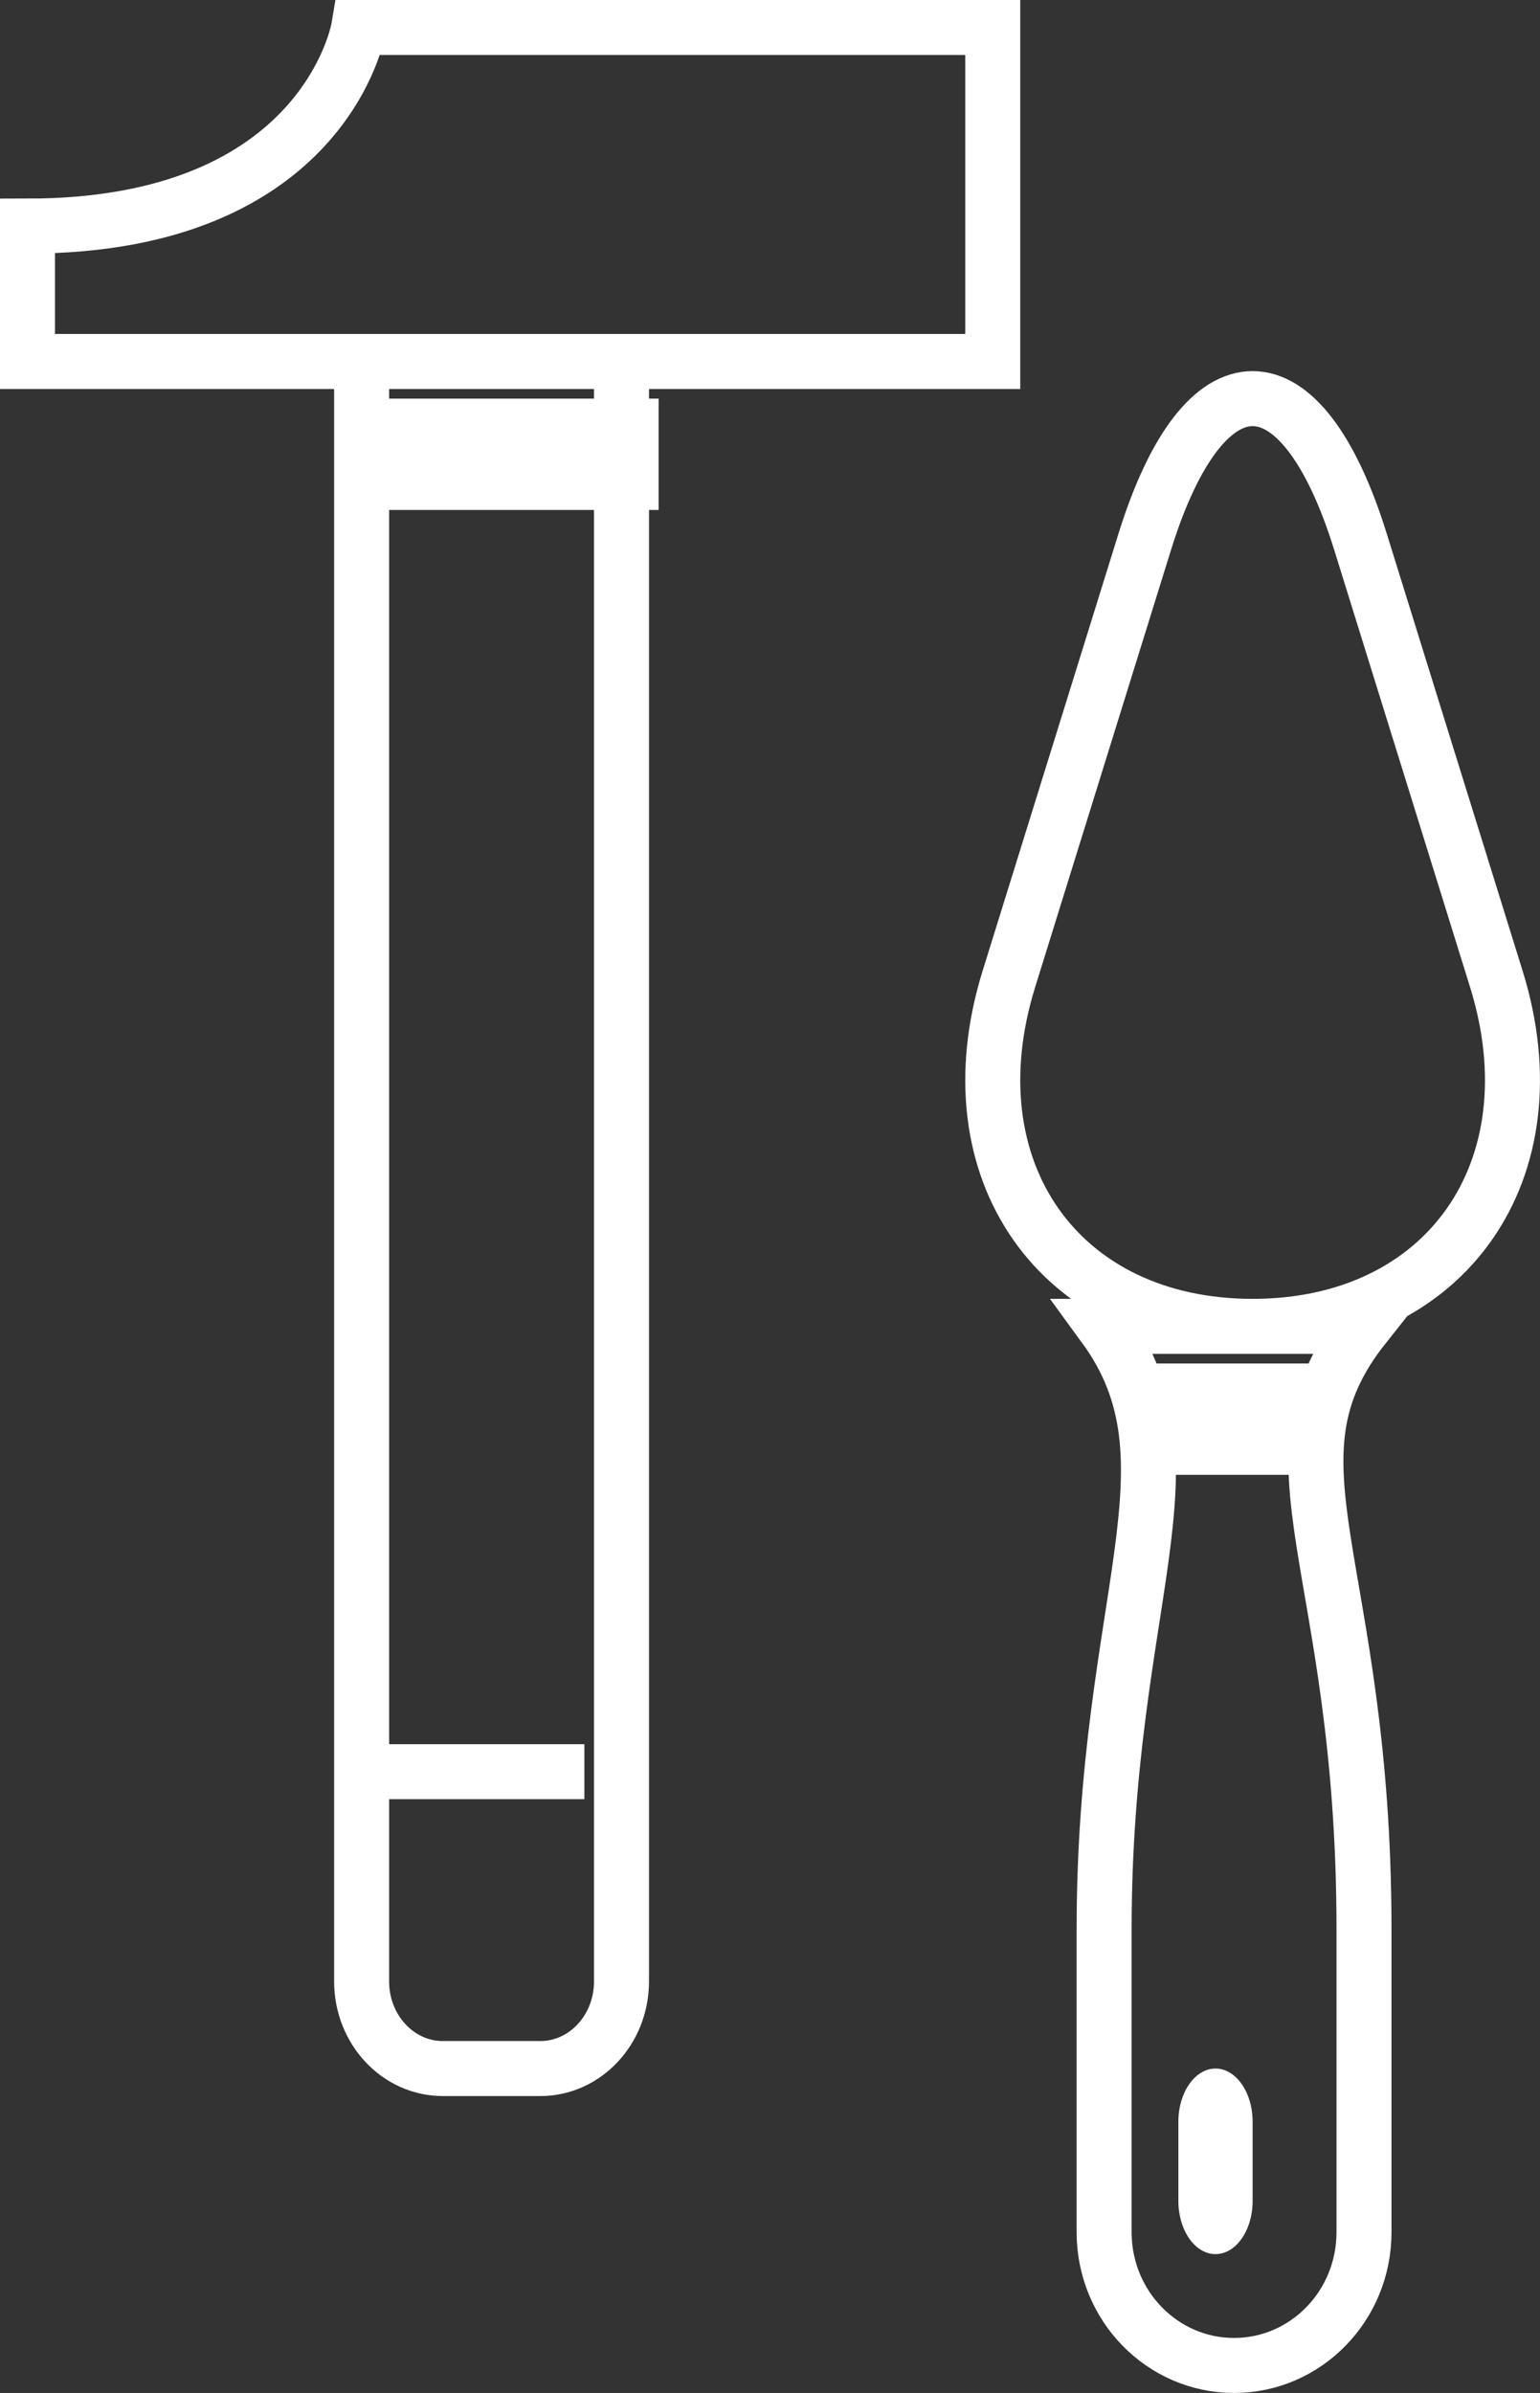
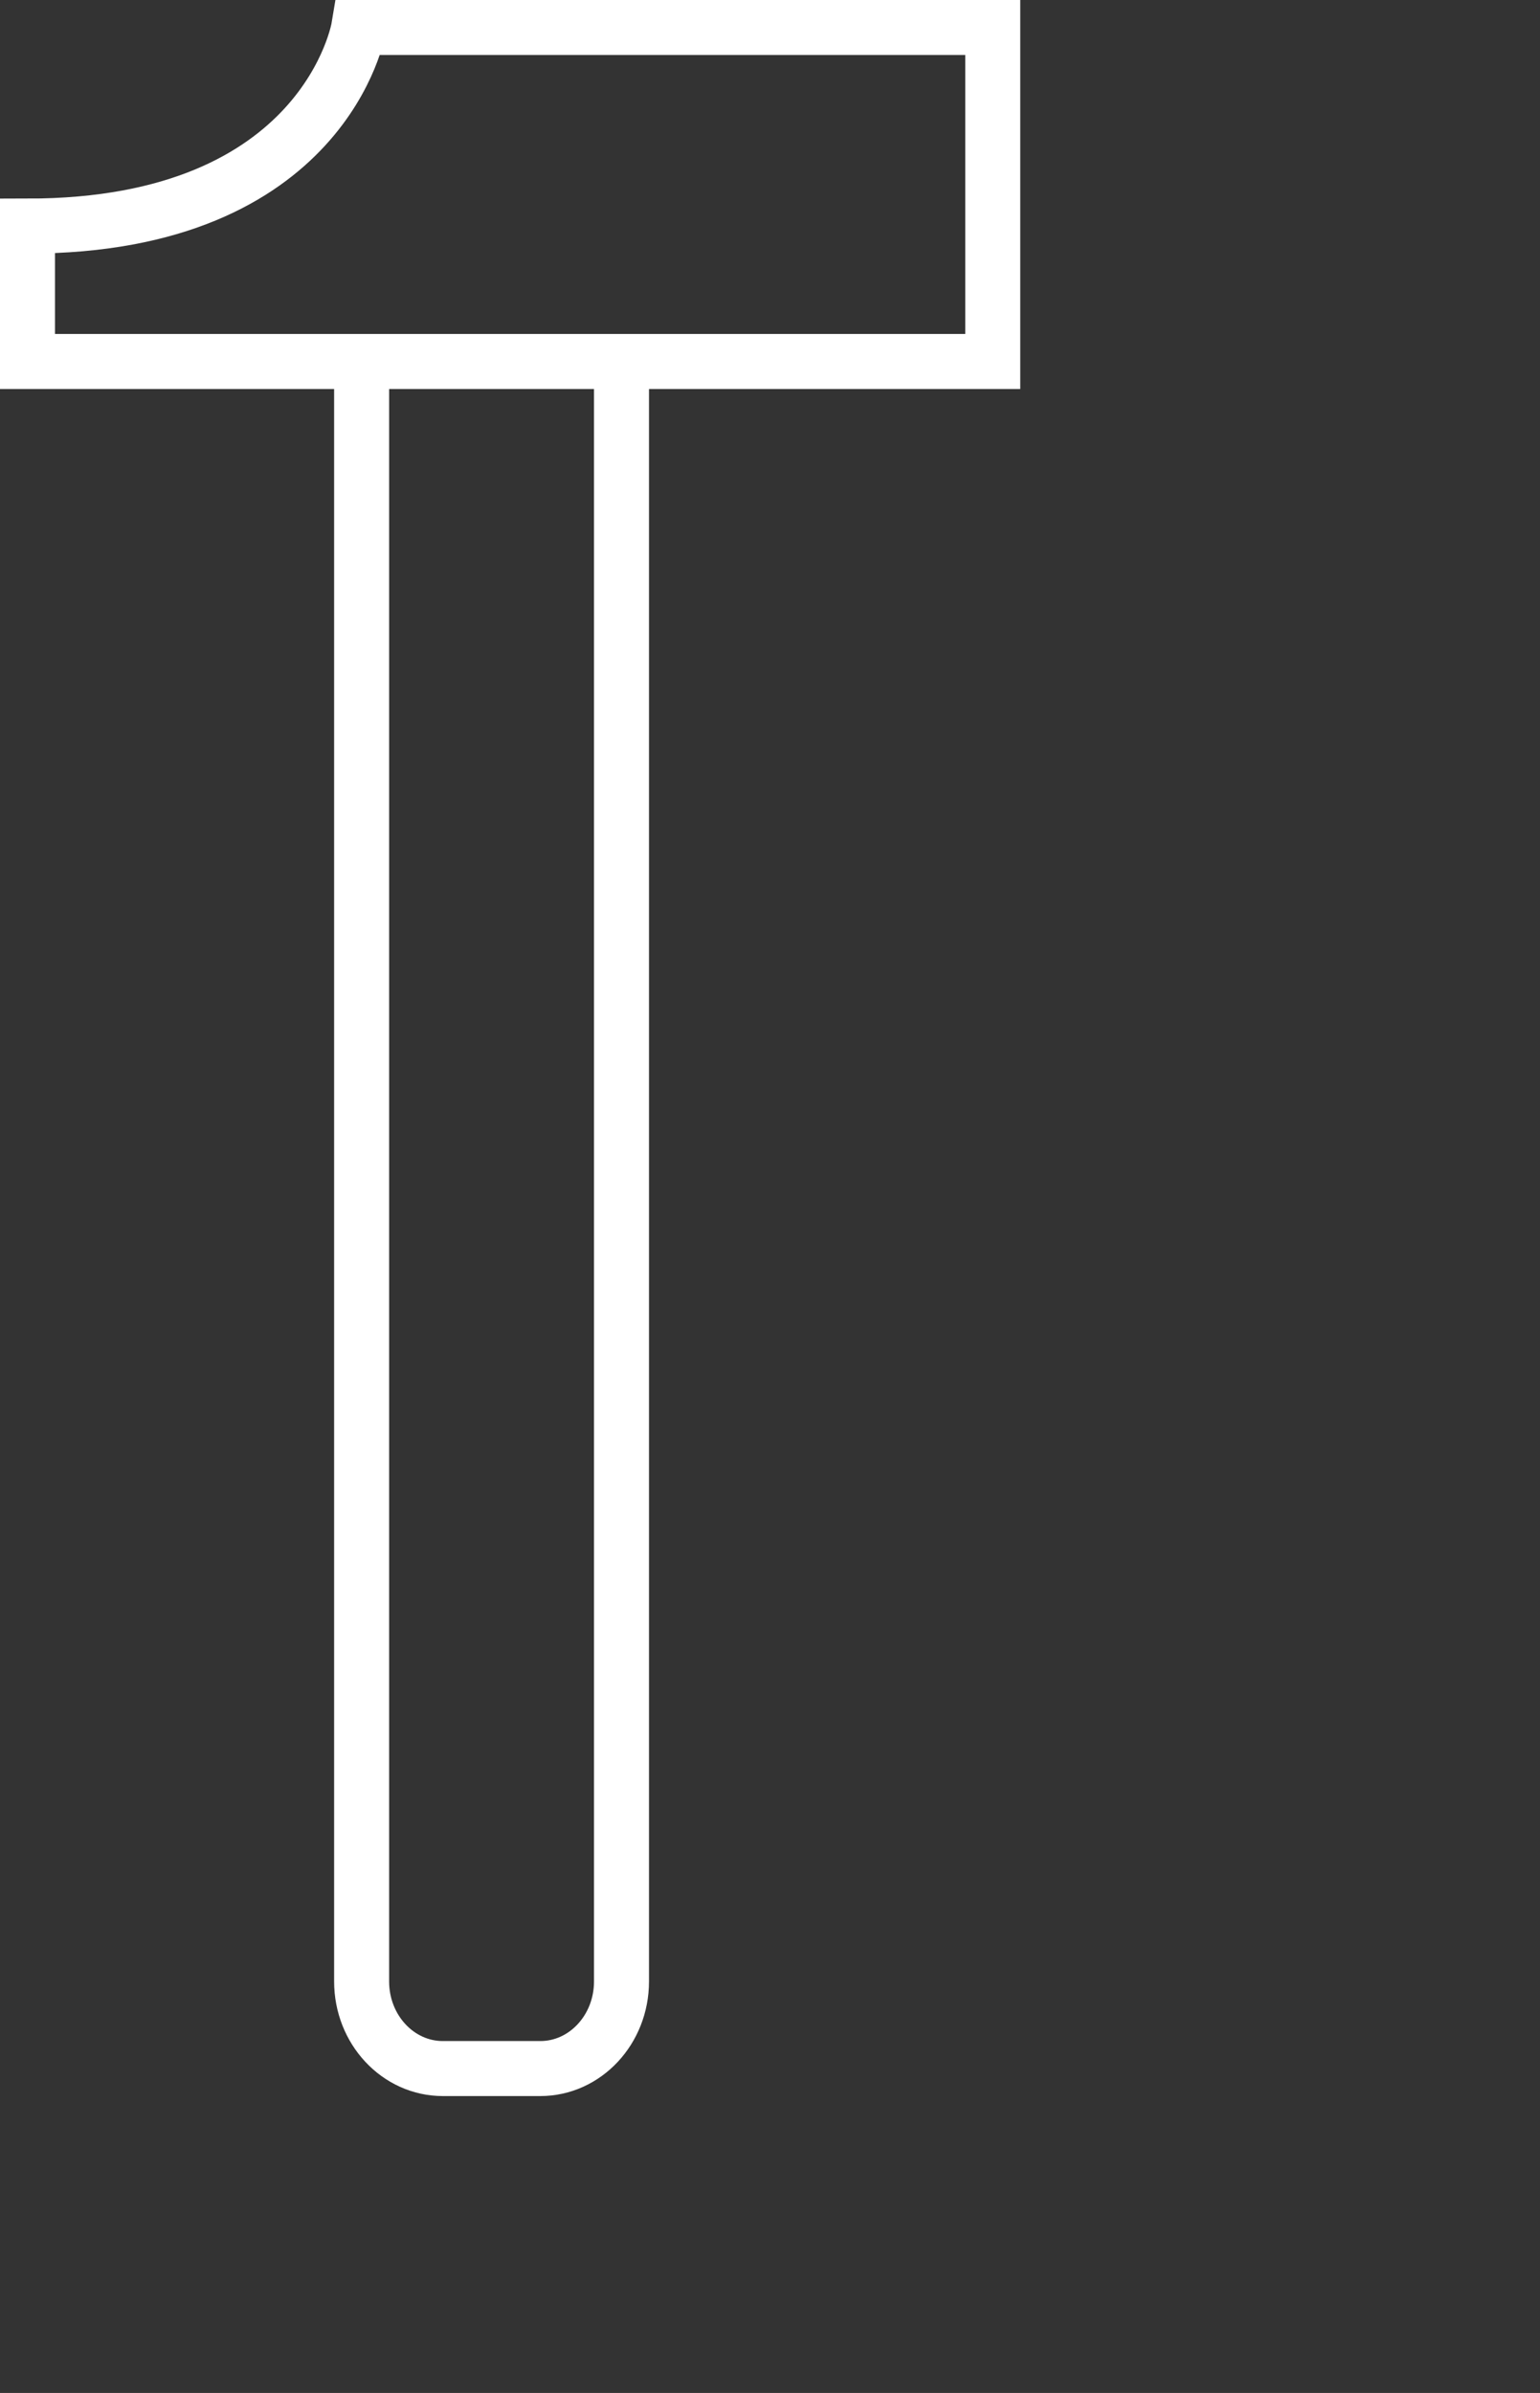
<svg xmlns="http://www.w3.org/2000/svg" width="56" height="87" viewBox="0 0 56 87">
  <rect x="0" y="0" width="56" height="87" fill="#333333" stroke="none" />
  <g fill="none" fill-rule="evenodd">
    <path stroke="#FFF" stroke-width="2" d="M36.1 13.143H1V8.22C11.85 8.22 13.045 1 13.045 1H36.1v12.143zM22.6 72.04c0 1.748-1.322 3.166-2.953 3.166h-3.544c-1.63 0-2.953-1.418-2.953-3.166V13.143h9.45V72.04z" />
-     <path fill="#FFF" d="M13.15 18.54h10.8v-4.048h-10.8z" />
-     <path stroke="#FFF" stroke-width="2" d="M13.15 64.413h8.1M45.55 48.222c-7.033 0-11.021-5.682-8.864-12.627l4.94-15.894c2.158-6.945 5.69-6.945 7.847 0l4.94 15.894c2.158 6.945-1.83 12.627-8.863 12.627zM49.6 81.158c0 2.675-2.116 4.842-4.724 4.842-2.61 0-4.726-2.167-4.726-4.842v-11.02c0-11.949 3.627-16.954 0-21.916h9.45c-3.934 4.962 0 8.514 0 21.915v11.02z" />
-     <path fill="#FFF" d="M45.55 80.02c0 1.067-.604 1.932-1.35 1.932-.746 0-1.35-.865-1.35-1.932v-2.88c0-1.068.604-1.934 1.35-1.934.746 0 1.35.866 1.35 1.933v2.88zM41.5 53.619h6.75v-4.048H41.5z" />
  </g>
</svg>